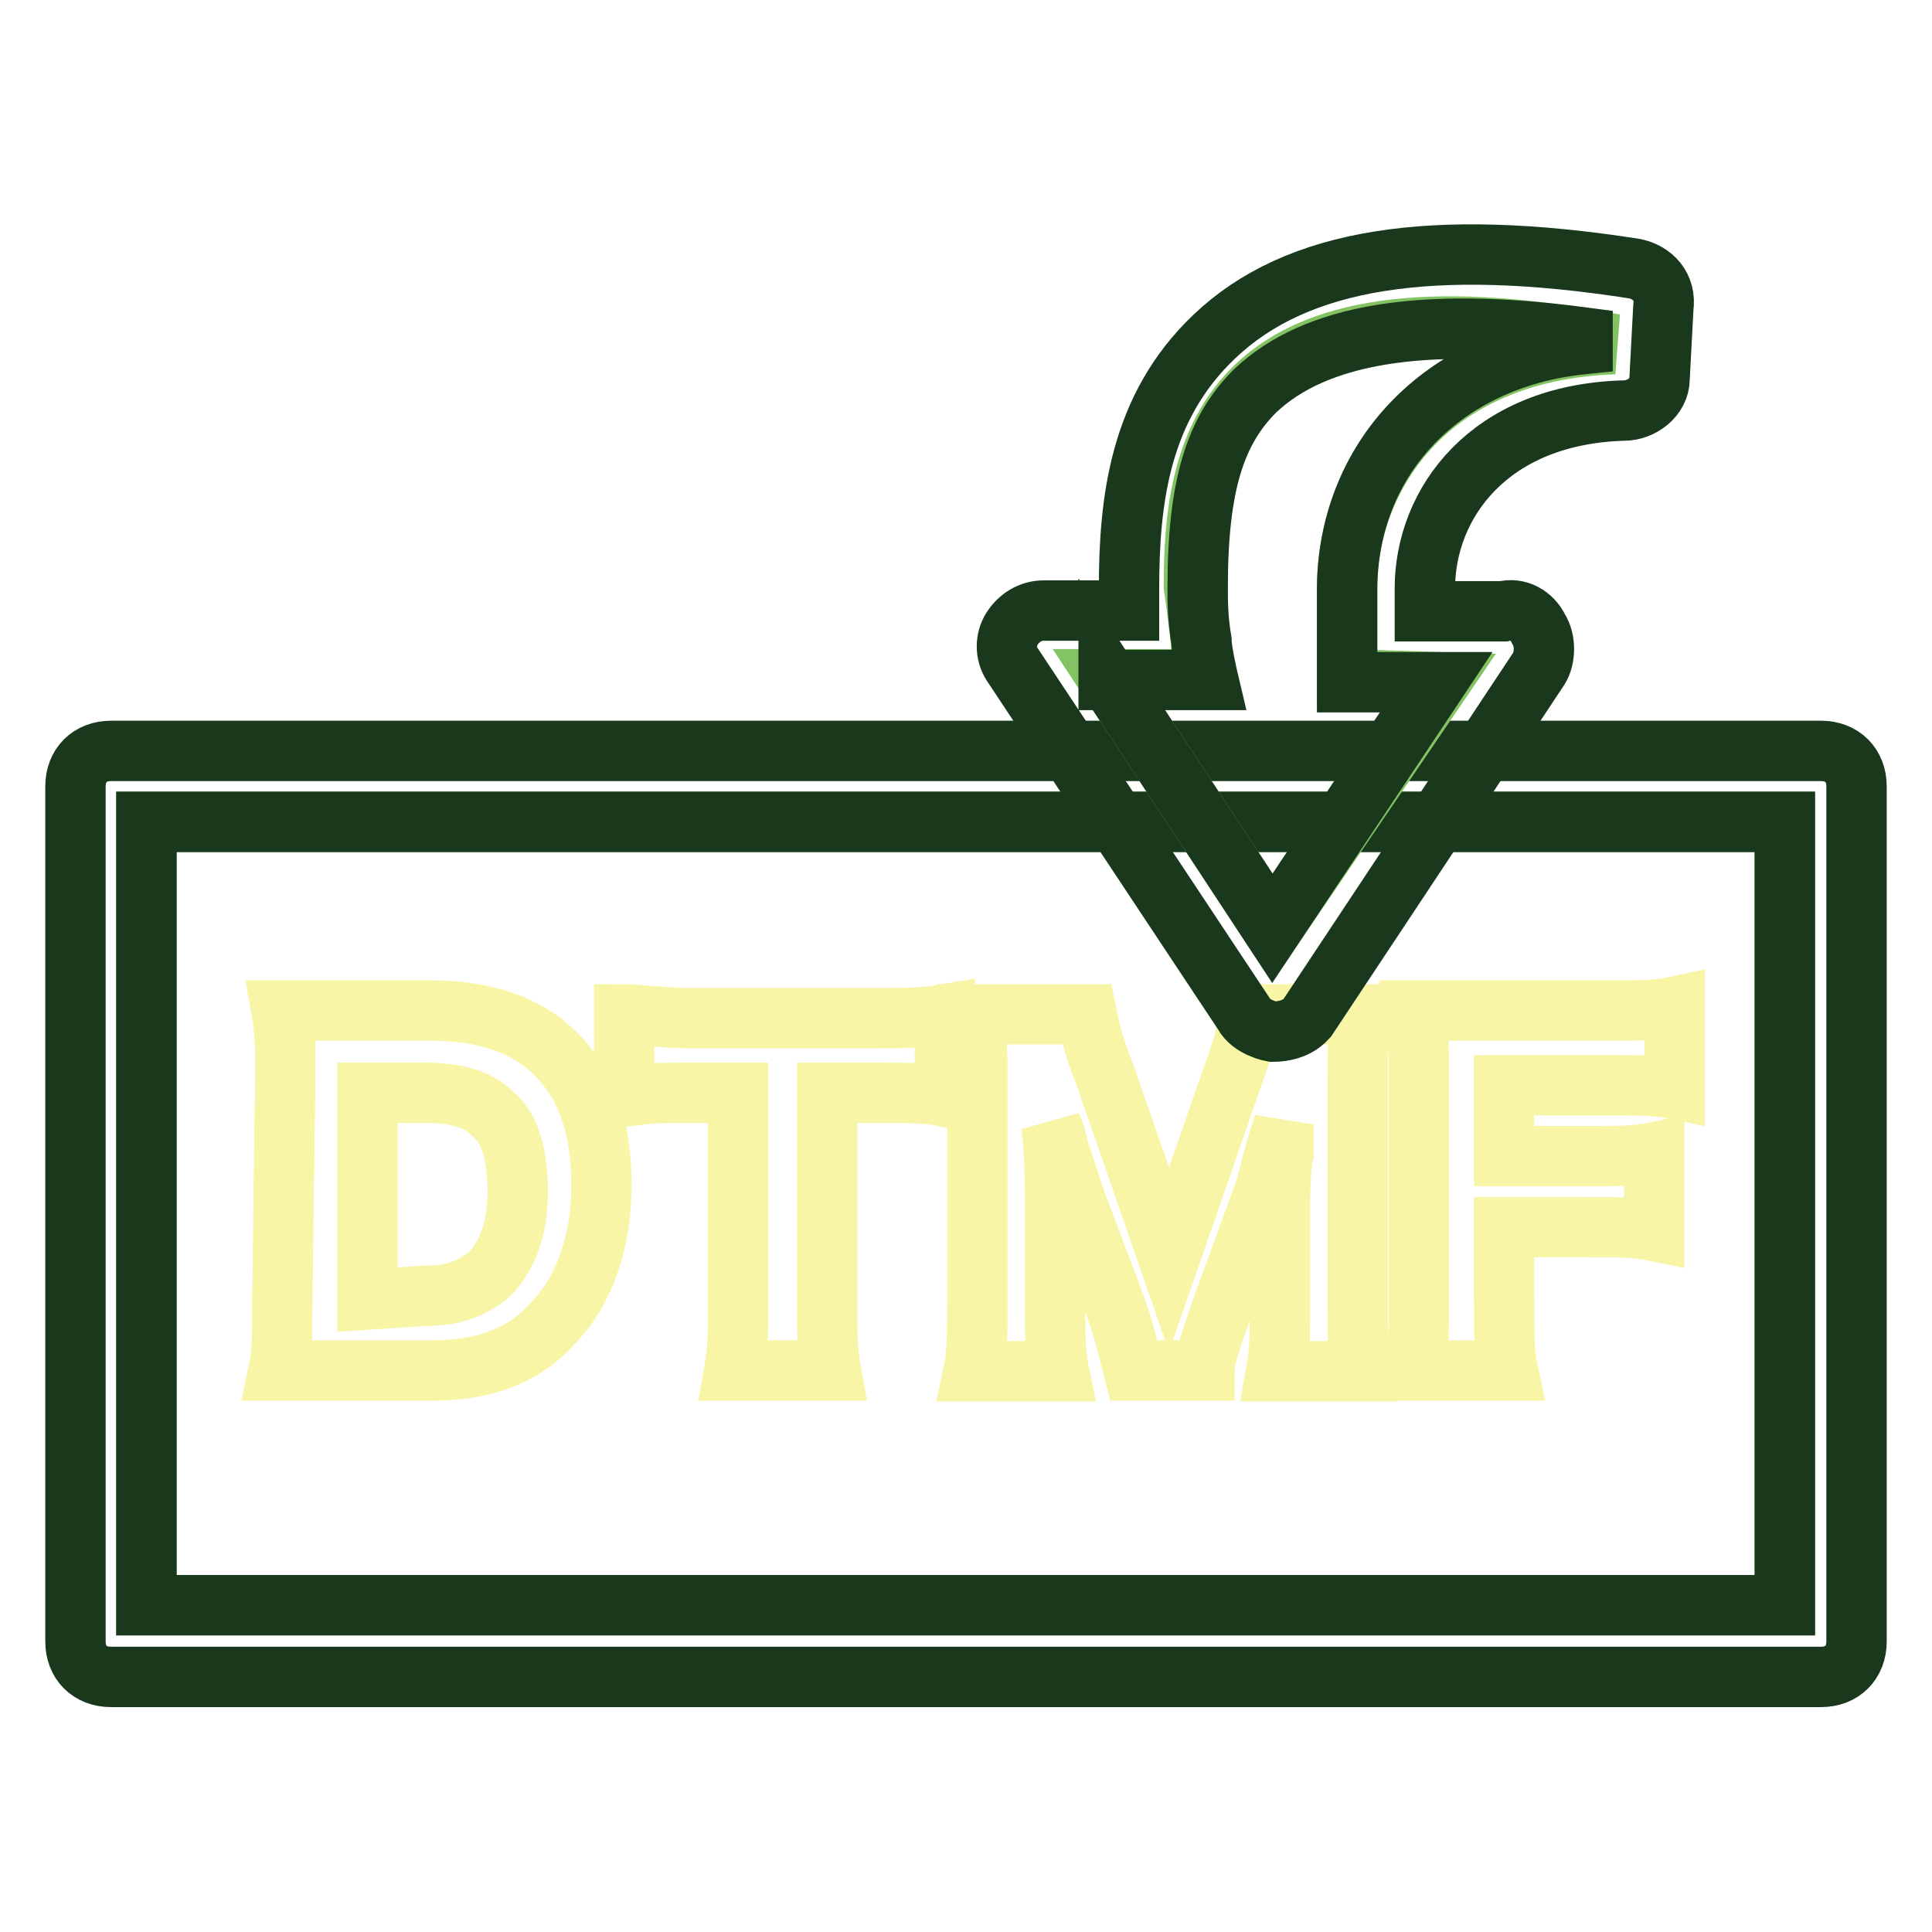
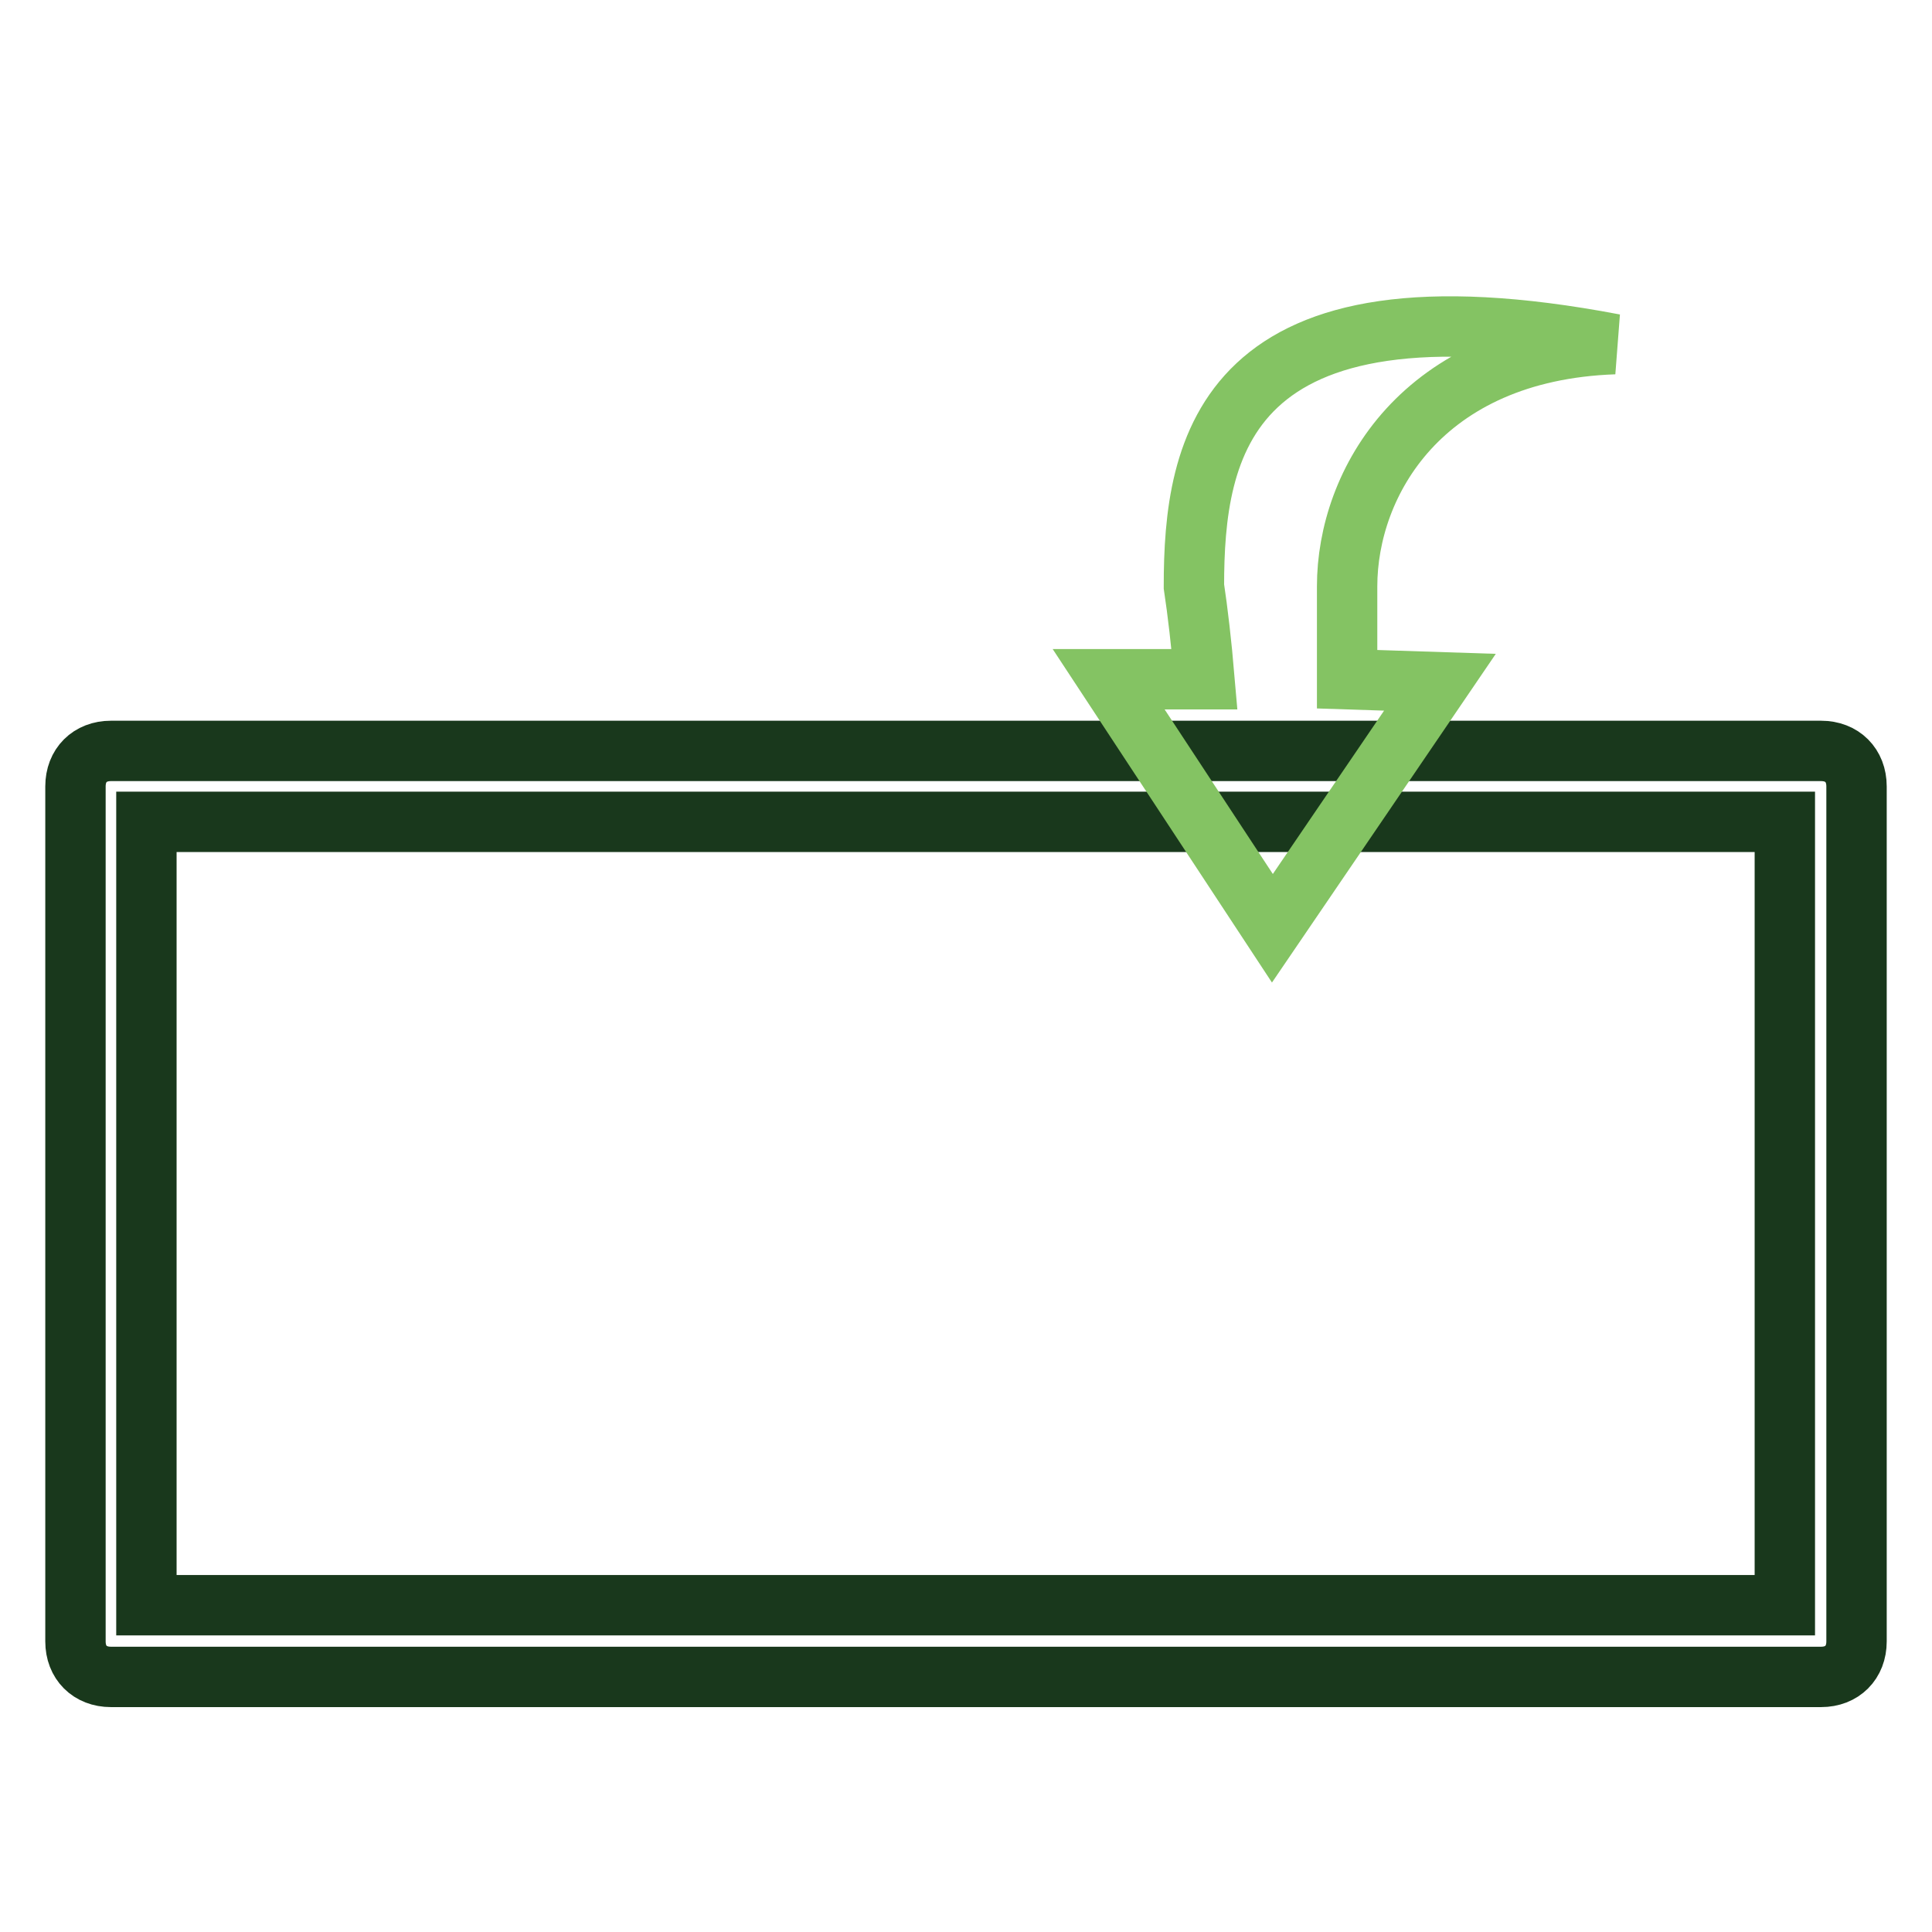
<svg xmlns="http://www.w3.org/2000/svg" version="1.1" x="0px" y="0px" viewBox="0 0 256 256" enable-background="new 0 0 256 256" xml:space="preserve">
  <g>
-     <path stroke-width="8" fill-opacity="0" stroke="#588c35" d="M19.4,108.9h217.1v103.8H19.4V108.9z" />
    <path stroke-width="8" fill-opacity="0" stroke="#19381c" d="M241.3,222.2H14.7c-2.8,0-4.7-1.9-4.7-4.7V104.2c0-2.8,1.9-4.7,4.7-4.7h226.6c2.8,0,4.7,1.9,4.7,4.7v113.3 C246,220.3,244.1,222.2,241.3,222.2L241.3,222.2z M19.4,212.7h217.1V108.9H19.4V212.7z" />
-     <path stroke-width="8" fill-opacity="0" stroke="#f9f5a7" d="M37.8,142.4c0-3.8,0-5.7-0.5-8.5h19.8c7.1,0,12.7,1.9,16.5,5.7c4.2,4.2,6.1,9.9,6.1,17.5 s-2.4,14.2-6.6,18.4c-3.8,4.2-9,6.1-16,6.1H36.9c0.5-2.4,0.5-4.2,0.5-8.5L37.8,142.4L37.8,142.4z M56.3,171.7 c3.8,0,6.1-0.9,8.5-2.8c2.4-2.4,3.8-6.1,3.8-10.9c0-4.7-0.9-8.5-3.3-10.4c-1.9-1.9-4.7-2.8-9-2.8h-7.6v27.4L56.3,171.7z  M109.6,173.1c0,3.3,0,5.7,0.5,8.5H97.3c0.5-2.8,0.5-5.2,0.5-8.5v-28.3h-6.6c-3.8,0-4.7,0-8.5,0.5v-10.9c1.9,0,5.2,0.5,8.5,0.5h25 c3.8,0,6.1,0,9-0.5v10.9c-2.4-0.5-4.7-0.5-9-0.5h-6.6V173.1L109.6,173.1z M150.2,181.6c-0.5-1.9-0.9-4.2-2.4-8.5l-5.7-15.1 c0-0.5-1.9-5.7-1.9-6.1c-0.5-1.9-0.5-1.9-0.9-2.8c0.5,3.8,0.5,8,0.5,11.3v12.3c0,3.8,0,6.6,0.5,9h-11.3c0.5-2.4,0.5-4.7,0.5-9 v-29.3c0-3.3,0-6.6-0.5-9H144c0.5,2.4,0.9,4.2,2.4,8l8.5,24.5l8.5-24.5c1.4-3.8,1.9-5.7,1.9-8h15.1c-0.5,2.8-0.5,5.2-0.5,9v29.3 c0,4.2,0,6.6,0.5,9h-11.3c0.5-2.8,0.5-4.7,0.5-9v-12.3c0-1.4,0-5.7,0.5-7.6V149c-1.4,4.2-1.9,6.6-2.4,8.5l-5.7,15.6 c-1.4,4.2-2.4,6.6-2.4,8.5H150.2z M199.3,171.7c0,5.2,0,7.6,0.5,9.9h-12.3c0.5-2.4,0.5-4.7,0.5-9.9v-29.3c0-3.8,0-5.7-0.5-8.5h25 c5.2,0,7.1,0,9.4-0.5v10.9c-2.4-0.5-4.7-0.5-9.4-0.5h-13.2v9.4h10.9c4.2,0,6.6,0,9-0.5v10.4c-2.4-0.5-4.7-0.5-9-0.5h-10.9V171.7 L199.3,171.7z" />
    <path stroke-width="8" fill-opacity="0" stroke="#84c363" d="M159.6,90h-12.7l21.7,33l22.2-32.6L178.5,90V77.7c0-13.7,9.9-31.2,35.4-32.1c-51.9-9.9-55.7,13.7-55.7,32.1 C158.7,81,159.2,85.3,159.6,90L159.6,90z" />
-     <path stroke-width="8" fill-opacity="0" stroke="#19381c" d="M168.6,136.7c0,0-2.8-0.5-3.8-2.4l-30.7-46.3c-0.9-1.4-0.9-3.3,0-4.7c0.9-1.4,2.4-2.4,4.2-2.4h11.3v-2.8 c0-11.8,1.4-24.1,11.3-33.5c10.9-10.4,28.8-13.2,55.7-9c2.4,0.5,4.2,2.4,3.8,5.2l-0.5,9.4c0,2.4-2.4,4.2-4.7,4.2 c-17.9,0.5-26.4,12.3-26.4,23.6V81h10.4c1.9-0.5,3.8,0.5,4.7,2.4c0.9,1.4,0.9,3.8,0,5.2l-30.7,46.3 C172.4,135.8,171,136.7,168.6,136.7L168.6,136.7z M146.9,90l21.7,33l21.7-32.6h-11.8V78.2c0-17.5,12.7-30.7,31.2-32.6v-0.9 c-21.2-2.8-35.4-0.5-43.4,7.1c-5.2,5.2-7.6,12.3-7.6,26c0,1.9,0,4.2,0.5,7.1c0,1.4,0.9,5.2,0.9,5.2H146.9z" />
  </g>
</svg>